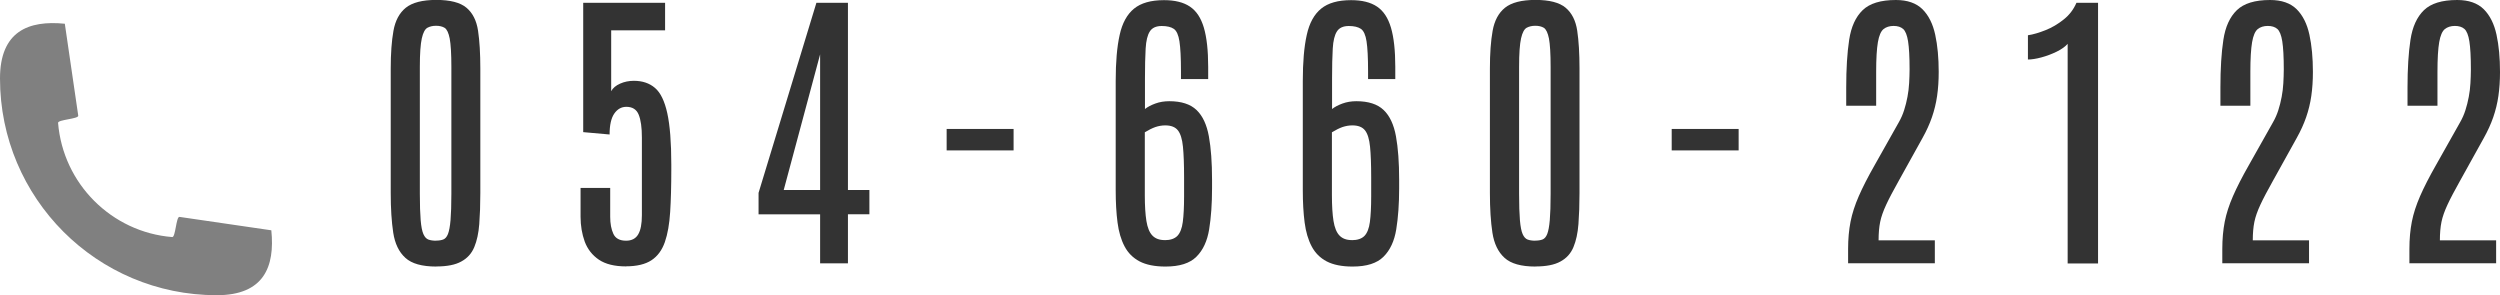
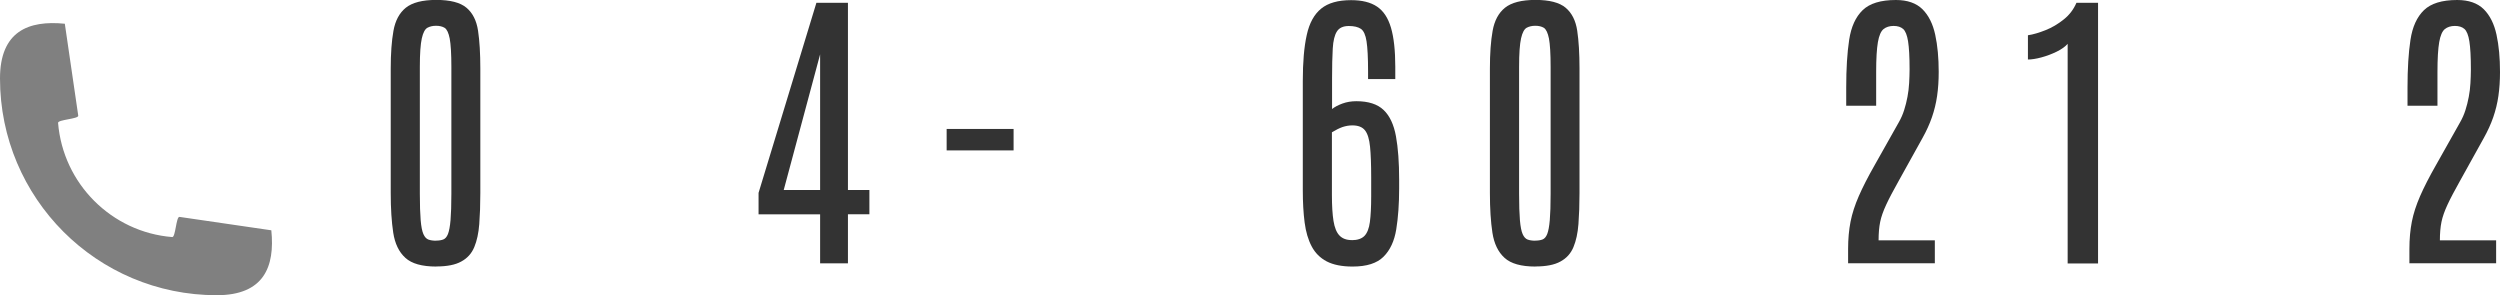
<svg xmlns="http://www.w3.org/2000/svg" id="_レイヤー_2" viewBox="0 0 329.77 38.94">
  <defs>
    <style>.cls-1{fill:#333;}.cls-2{fill:gray;}</style>
  </defs>
  <g id="_レイヤー_1-2">
    <path class="cls-1" d="M57.55,35.16c-1.88,0-3.24-.38-4.08-1.15-.85-.77-1.38-1.88-1.6-3.32-.22-1.45-.33-3.18-.33-5.21V9.04c0-1.98.12-3.64.36-4.98.24-1.34.78-2.35,1.63-3.04.85-.68,2.19-1.03,4.02-1.03s3.16.34,3.98,1.03,1.33,1.7,1.53,3.04c.2,1.34.3,3,.3,4.98v16.43c0,1.52-.05,2.88-.14,4.08-.09,1.2-.31,2.21-.66,3.05s-.92,1.47-1.72,1.9c-.79.44-1.89.65-3.3.65ZM57.51,31.74c.38,0,.7-.05.96-.15.26-.1.47-.34.62-.72s.27-1,.34-1.84c.07-.84.11-2,.11-3.47V8.83c0-1.75-.08-3-.22-3.75-.15-.75-.37-1.22-.67-1.41-.3-.18-.68-.27-1.13-.27s-.82.09-1.14.26c-.32.18-.57.64-.74,1.4s-.26,2-.26,3.75v16.76c0,1.48.04,2.64.11,3.48.07.83.19,1.44.36,1.83.17.38.39.62.66.72s.61.15,1.02.15Z" />
-     <path class="cls-1" d="M82.58,35.14c-1.52,0-2.72-.3-3.59-.89-.87-.59-1.49-1.39-1.86-2.38-.36-1-.55-2.09-.55-3.29v-3.79h3.91v3.81c0,.9.14,1.65.42,2.25.28.6.84.9,1.67.9.74,0,1.28-.28,1.6-.83.33-.55.49-1.4.49-2.53v-10.25c0-1.32-.14-2.32-.42-3.01-.28-.69-.82-1.04-1.63-1.04-.65,0-1.18.3-1.59.89s-.62,1.51-.62,2.76l-3.48-.31V.37h10.8v3.63h-7.11v8.03c.22-.42.62-.75,1.18-1s1.17-.37,1.81-.37c1.13,0,2.06.31,2.79.94.73.62,1.27,1.74,1.62,3.33s.53,3.85.53,6.77v.76c0,2.08-.05,3.92-.15,5.5s-.33,2.91-.7,3.97-.96,1.87-1.77,2.4c-.81.53-1.93.8-3.36.8Z" />
    <path class="cls-1" d="M108.18,34.75v-6.48h-8.12v-2.83L107.69.37h4.16v24.69h2.83v3.2h-2.83v6.48h-3.67ZM103.38,25.06h4.8V7.17l-4.8,17.89Z" />
-     <path class="cls-1" d="M124.87,19.84v-2.83h8.83v2.83h-8.83Z" />
-     <path class="cls-1" d="M153.73,35.16c-1.41,0-2.54-.23-3.41-.68-.87-.46-1.53-1.12-1.98-1.98-.46-.87-.77-1.92-.93-3.16-.16-1.24-.24-2.65-.24-4.23v-14.45c0-2.46.17-4.48.52-6.04.34-1.57.98-2.73,1.9-3.48.92-.75,2.24-1.12,3.95-1.12,1.43,0,2.57.28,3.42.85.85.57,1.46,1.49,1.84,2.78.38,1.29.57,3.01.57,5.16v1.62h-3.59v-1.04c0-1.77-.07-3.08-.2-3.93-.13-.85-.38-1.4-.74-1.65-.36-.25-.9-.38-1.6-.38-.74,0-1.27.24-1.57.72-.31.48-.49,1.23-.55,2.26-.06,1.02-.09,2.35-.09,3.97v4c.34-.27.79-.51,1.36-.72s1.18-.31,1.85-.31c1.59,0,2.79.39,3.59,1.16.81.77,1.35,1.93,1.63,3.47.28,1.54.42,3.45.42,5.74v1.13c0,2.04-.13,3.84-.38,5.39-.25,1.55-.81,2.76-1.68,3.62-.87.87-2.22,1.3-4.07,1.3ZM153.63,31.68c.75,0,1.31-.19,1.68-.57.36-.38.6-.99.71-1.83.11-.84.17-1.96.17-3.35v-2.56c0-1.68-.05-3.02-.15-4.02s-.32-1.72-.67-2.16-.91-.65-1.66-.65c-.46,0-.89.08-1.31.22-.42.15-.88.38-1.39.69v8.3c0,1.39.07,2.53.21,3.4.14.87.4,1.51.78,1.91.38.4.92.61,1.62.61Z" />
+     <path class="cls-1" d="M124.87,19.84v-2.83h8.83v2.83Z" />
    <path class="cls-1" d="M178.41,35.16c-1.41,0-2.54-.23-3.41-.68-.87-.46-1.53-1.12-1.98-1.98-.46-.87-.77-1.92-.93-3.16-.16-1.24-.24-2.65-.24-4.23v-14.45c0-2.46.17-4.48.52-6.04.34-1.57.98-2.73,1.9-3.48.92-.75,2.24-1.12,3.95-1.12,1.43,0,2.57.28,3.42.85.85.57,1.46,1.49,1.84,2.78.38,1.29.57,3.01.57,5.16v1.62h-3.59v-1.04c0-1.77-.07-3.08-.2-3.93-.13-.85-.38-1.4-.74-1.65-.37-.25-.9-.38-1.6-.38-.74,0-1.27.24-1.57.72-.31.48-.49,1.23-.55,2.26s-.09,2.35-.09,3.97v4c.34-.27.79-.51,1.36-.72s1.18-.31,1.85-.31c1.59,0,2.79.39,3.59,1.16.81.77,1.35,1.93,1.63,3.47.28,1.54.42,3.45.42,5.74v1.13c0,2.04-.13,3.84-.38,5.39s-.81,2.76-1.68,3.62c-.87.87-2.22,1.3-4.07,1.3ZM178.31,31.68c.75,0,1.31-.19,1.68-.57.36-.38.6-.99.71-1.83.11-.84.17-1.96.17-3.35v-2.56c0-1.68-.05-3.02-.15-4.02s-.32-1.72-.67-2.16-.91-.65-1.66-.65c-.46,0-.89.08-1.31.22-.42.15-.88.38-1.39.69v8.3c0,1.39.07,2.53.21,3.4.14.87.4,1.51.78,1.91.38.4.92.61,1.62.61Z" />
    <path class="cls-1" d="M202.54,35.16c-1.88,0-3.24-.38-4.08-1.15-.85-.77-1.38-1.88-1.6-3.32-.22-1.45-.33-3.18-.33-5.21V9.04c0-1.98.12-3.64.36-4.98.24-1.34.78-2.35,1.63-3.04.85-.68,2.19-1.03,4.02-1.03s3.16.34,3.98,1.03,1.33,1.7,1.53,3.04c.2,1.34.3,3,.3,4.98v16.43c0,1.52-.05,2.88-.14,4.08-.09,1.2-.31,2.21-.66,3.05s-.92,1.47-1.72,1.9c-.79.44-1.89.65-3.3.65ZM202.51,31.74c.38,0,.7-.05.96-.15.26-.1.47-.34.62-.72s.27-1,.34-1.84c.07-.84.11-2,.11-3.47V8.83c0-1.75-.08-3-.22-3.75-.15-.75-.38-1.22-.67-1.41-.3-.18-.68-.27-1.13-.27s-.82.09-1.14.26c-.32.18-.57.64-.74,1.4s-.26,2-.26,3.75v16.76c0,1.48.04,2.64.11,3.48.07.83.19,1.44.36,1.83.17.38.39.62.66.72s.61.15,1.02.15Z" />
-     <path class="cls-1" d="M220.51,19.84v-2.83h8.83v2.83h-8.83Z" />
    <path class="cls-1" d="M243.78,34.75v-1.91c0-1.32.11-2.51.32-3.59s.58-2.21,1.09-3.38c.51-1.17,1.21-2.54,2.1-4.1l3.16-5.61c.3-.52.54-1.06.72-1.63.18-.57.33-1.15.44-1.75.11-.6.19-1.2.22-1.81s.06-1.21.06-1.81c0-1.65-.07-2.89-.2-3.71-.13-.82-.35-1.36-.65-1.63-.31-.27-.73-.4-1.26-.4s-.99.14-1.33.42c-.34.28-.59.85-.74,1.72s-.23,2.17-.23,3.92v4.47h-3.95v-2.42c0-2.47.13-4.57.39-6.28.26-1.71.85-3.01,1.78-3.91.92-.89,2.38-1.34,4.38-1.34,1.52,0,2.69.41,3.51,1.22.81.81,1.37,1.93,1.68,3.36.31,1.43.46,3.06.46,4.91,0,1.13-.07,2.19-.21,3.16-.14.98-.37,1.91-.68,2.81s-.73,1.82-1.25,2.75l-3.12,5.62c-.73,1.3-1.29,2.36-1.67,3.18-.38.82-.65,1.57-.79,2.26-.14.68-.21,1.49-.21,2.43h7.42v3.03h-11.43Z" />
    <path class="cls-1" d="M272.74,34.75V5.78c-.31.36-.79.71-1.44,1.03s-1.32.57-2.02.76-1.3.28-1.78.28v-3.2c.69-.1,1.46-.33,2.32-.67s1.66-.82,2.41-1.42c.75-.6,1.3-1.33,1.67-2.19h2.85v34.38h-4.02Z" />
-     <path class="cls-1" d="M293.14,34.75v-1.91c0-1.32.11-2.51.32-3.59s.58-2.21,1.09-3.38c.51-1.17,1.21-2.54,2.1-4.1l3.16-5.61c.3-.52.54-1.06.72-1.63.18-.57.33-1.15.44-1.75.11-.6.19-1.2.22-1.81s.06-1.21.06-1.81c0-1.65-.07-2.89-.2-3.71-.13-.82-.35-1.36-.65-1.63-.31-.27-.73-.4-1.26-.4s-.99.14-1.33.42c-.34.28-.59.85-.74,1.72s-.23,2.17-.23,3.92v4.47h-3.95v-2.42c0-2.47.13-4.57.39-6.28.26-1.71.85-3.01,1.78-3.91.92-.89,2.38-1.34,4.38-1.34,1.52,0,2.69.41,3.51,1.22.81.81,1.37,1.93,1.68,3.36.31,1.43.46,3.06.46,4.91,0,1.13-.07,2.19-.21,3.16-.14.98-.37,1.91-.68,2.81s-.73,1.82-1.25,2.75l-3.12,5.62c-.73,1.3-1.29,2.36-1.67,3.18-.38.82-.65,1.57-.79,2.26-.14.68-.21,1.49-.21,2.43h7.42v3.03h-11.43Z" />
    <path class="cls-1" d="M317.82,34.75v-1.91c0-1.32.11-2.51.32-3.59.21-1.08.58-2.21,1.09-3.38.51-1.17,1.21-2.54,2.1-4.1l3.16-5.61c.3-.52.54-1.06.72-1.63.18-.57.33-1.15.44-1.75.11-.6.19-1.2.22-1.81s.06-1.21.06-1.81c0-1.65-.07-2.89-.2-3.71-.13-.82-.35-1.36-.65-1.63-.31-.27-.73-.4-1.26-.4s-.99.14-1.33.42c-.34.28-.59.85-.74,1.72s-.23,2.17-.23,3.92v4.47h-3.95v-2.42c0-2.47.13-4.57.39-6.28.26-1.71.85-3.01,1.78-3.91.92-.89,2.38-1.34,4.38-1.34,1.52,0,2.69.41,3.51,1.22.81.81,1.37,1.93,1.68,3.36.31,1.43.46,3.06.46,4.91,0,1.13-.07,2.19-.21,3.16-.14.98-.37,1.91-.68,2.81s-.73,1.82-1.25,2.75l-3.12,5.62c-.73,1.3-1.29,2.36-1.67,3.18-.38.82-.65,1.57-.79,2.26-.14.68-.21,1.49-.21,2.43h7.42v3.03h-11.43Z" />
    <path class="cls-2" d="M35.8,30.38s-6.42-.94-12.12-1.77c-.45-.07-.52,2.7-.96,2.66-4.01-.32-7.61-2.09-10.29-4.77-2.68-2.68-4.44-6.28-4.77-10.29-.04-.44,2.73-.51,2.66-.96-.83-5.7-1.77-12.09-1.77-12.12C3.75,2.65,0,4.13,0,10.35c0,7.9,3.2,15.04,8.37,20.22,5.17,5.17,12.32,8.37,20.22,8.37,6.22,0,7.69-3.75,7.2-8.56Z" />
  </g>
</svg>